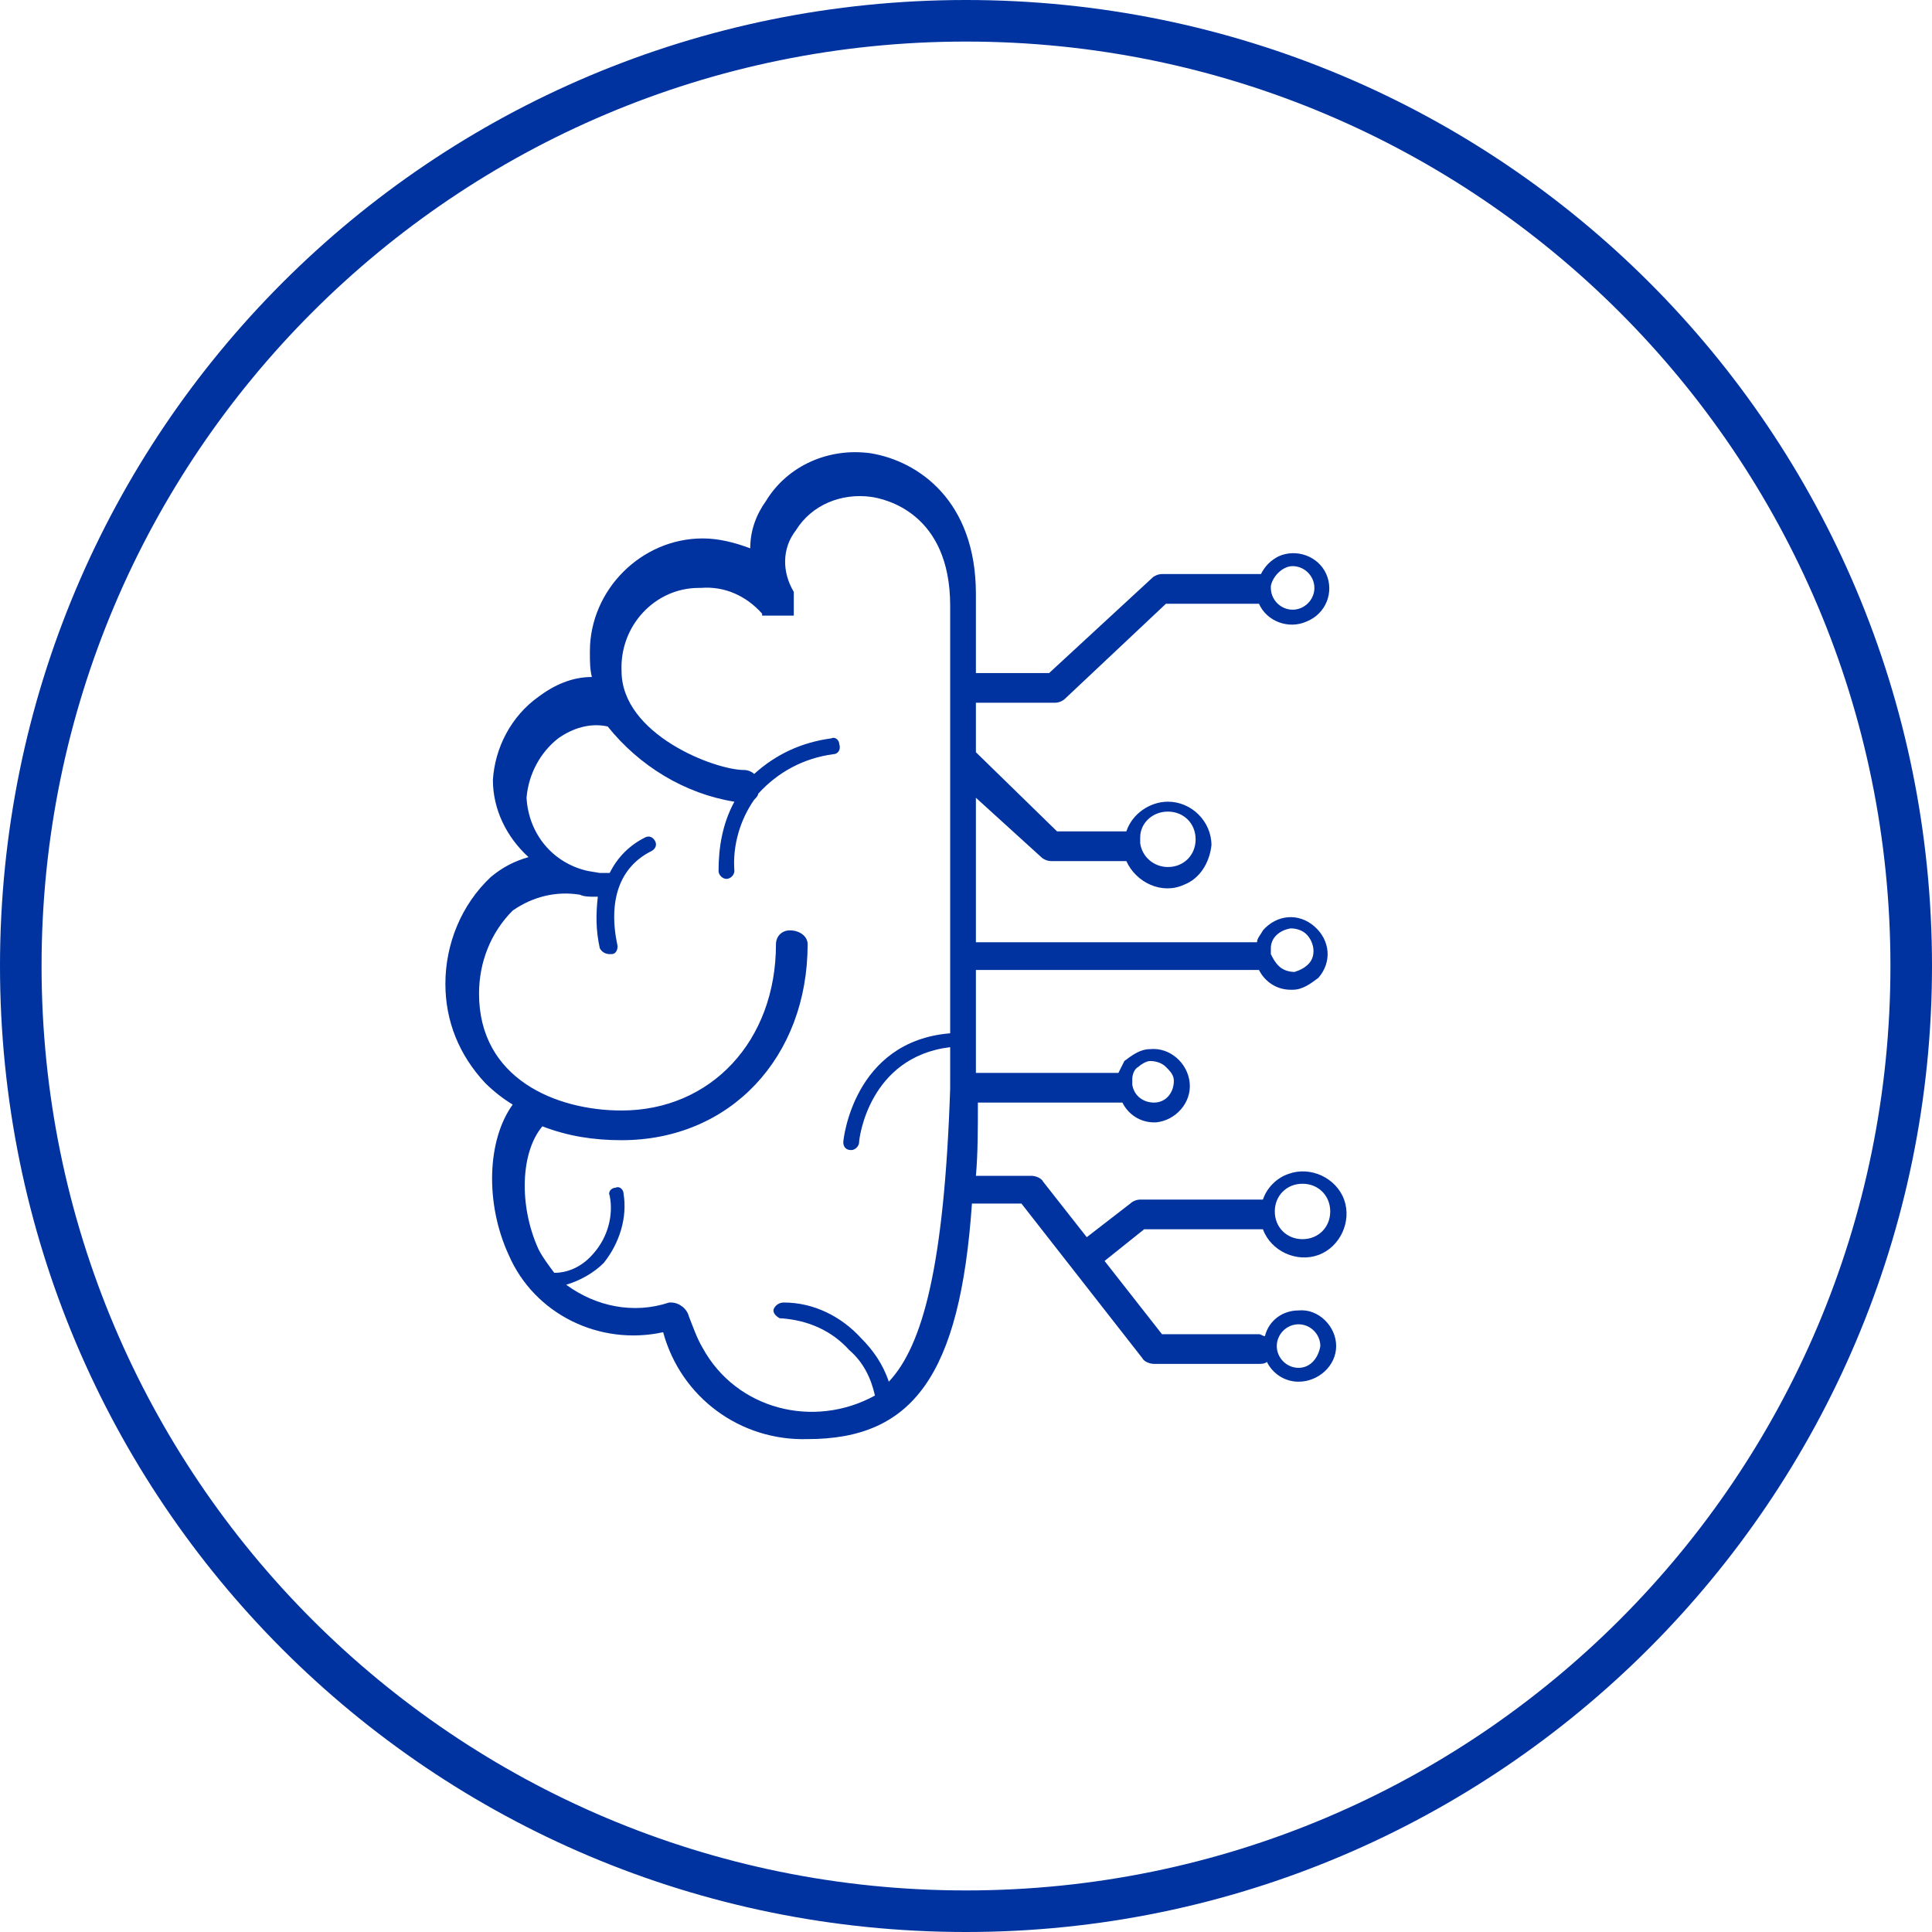
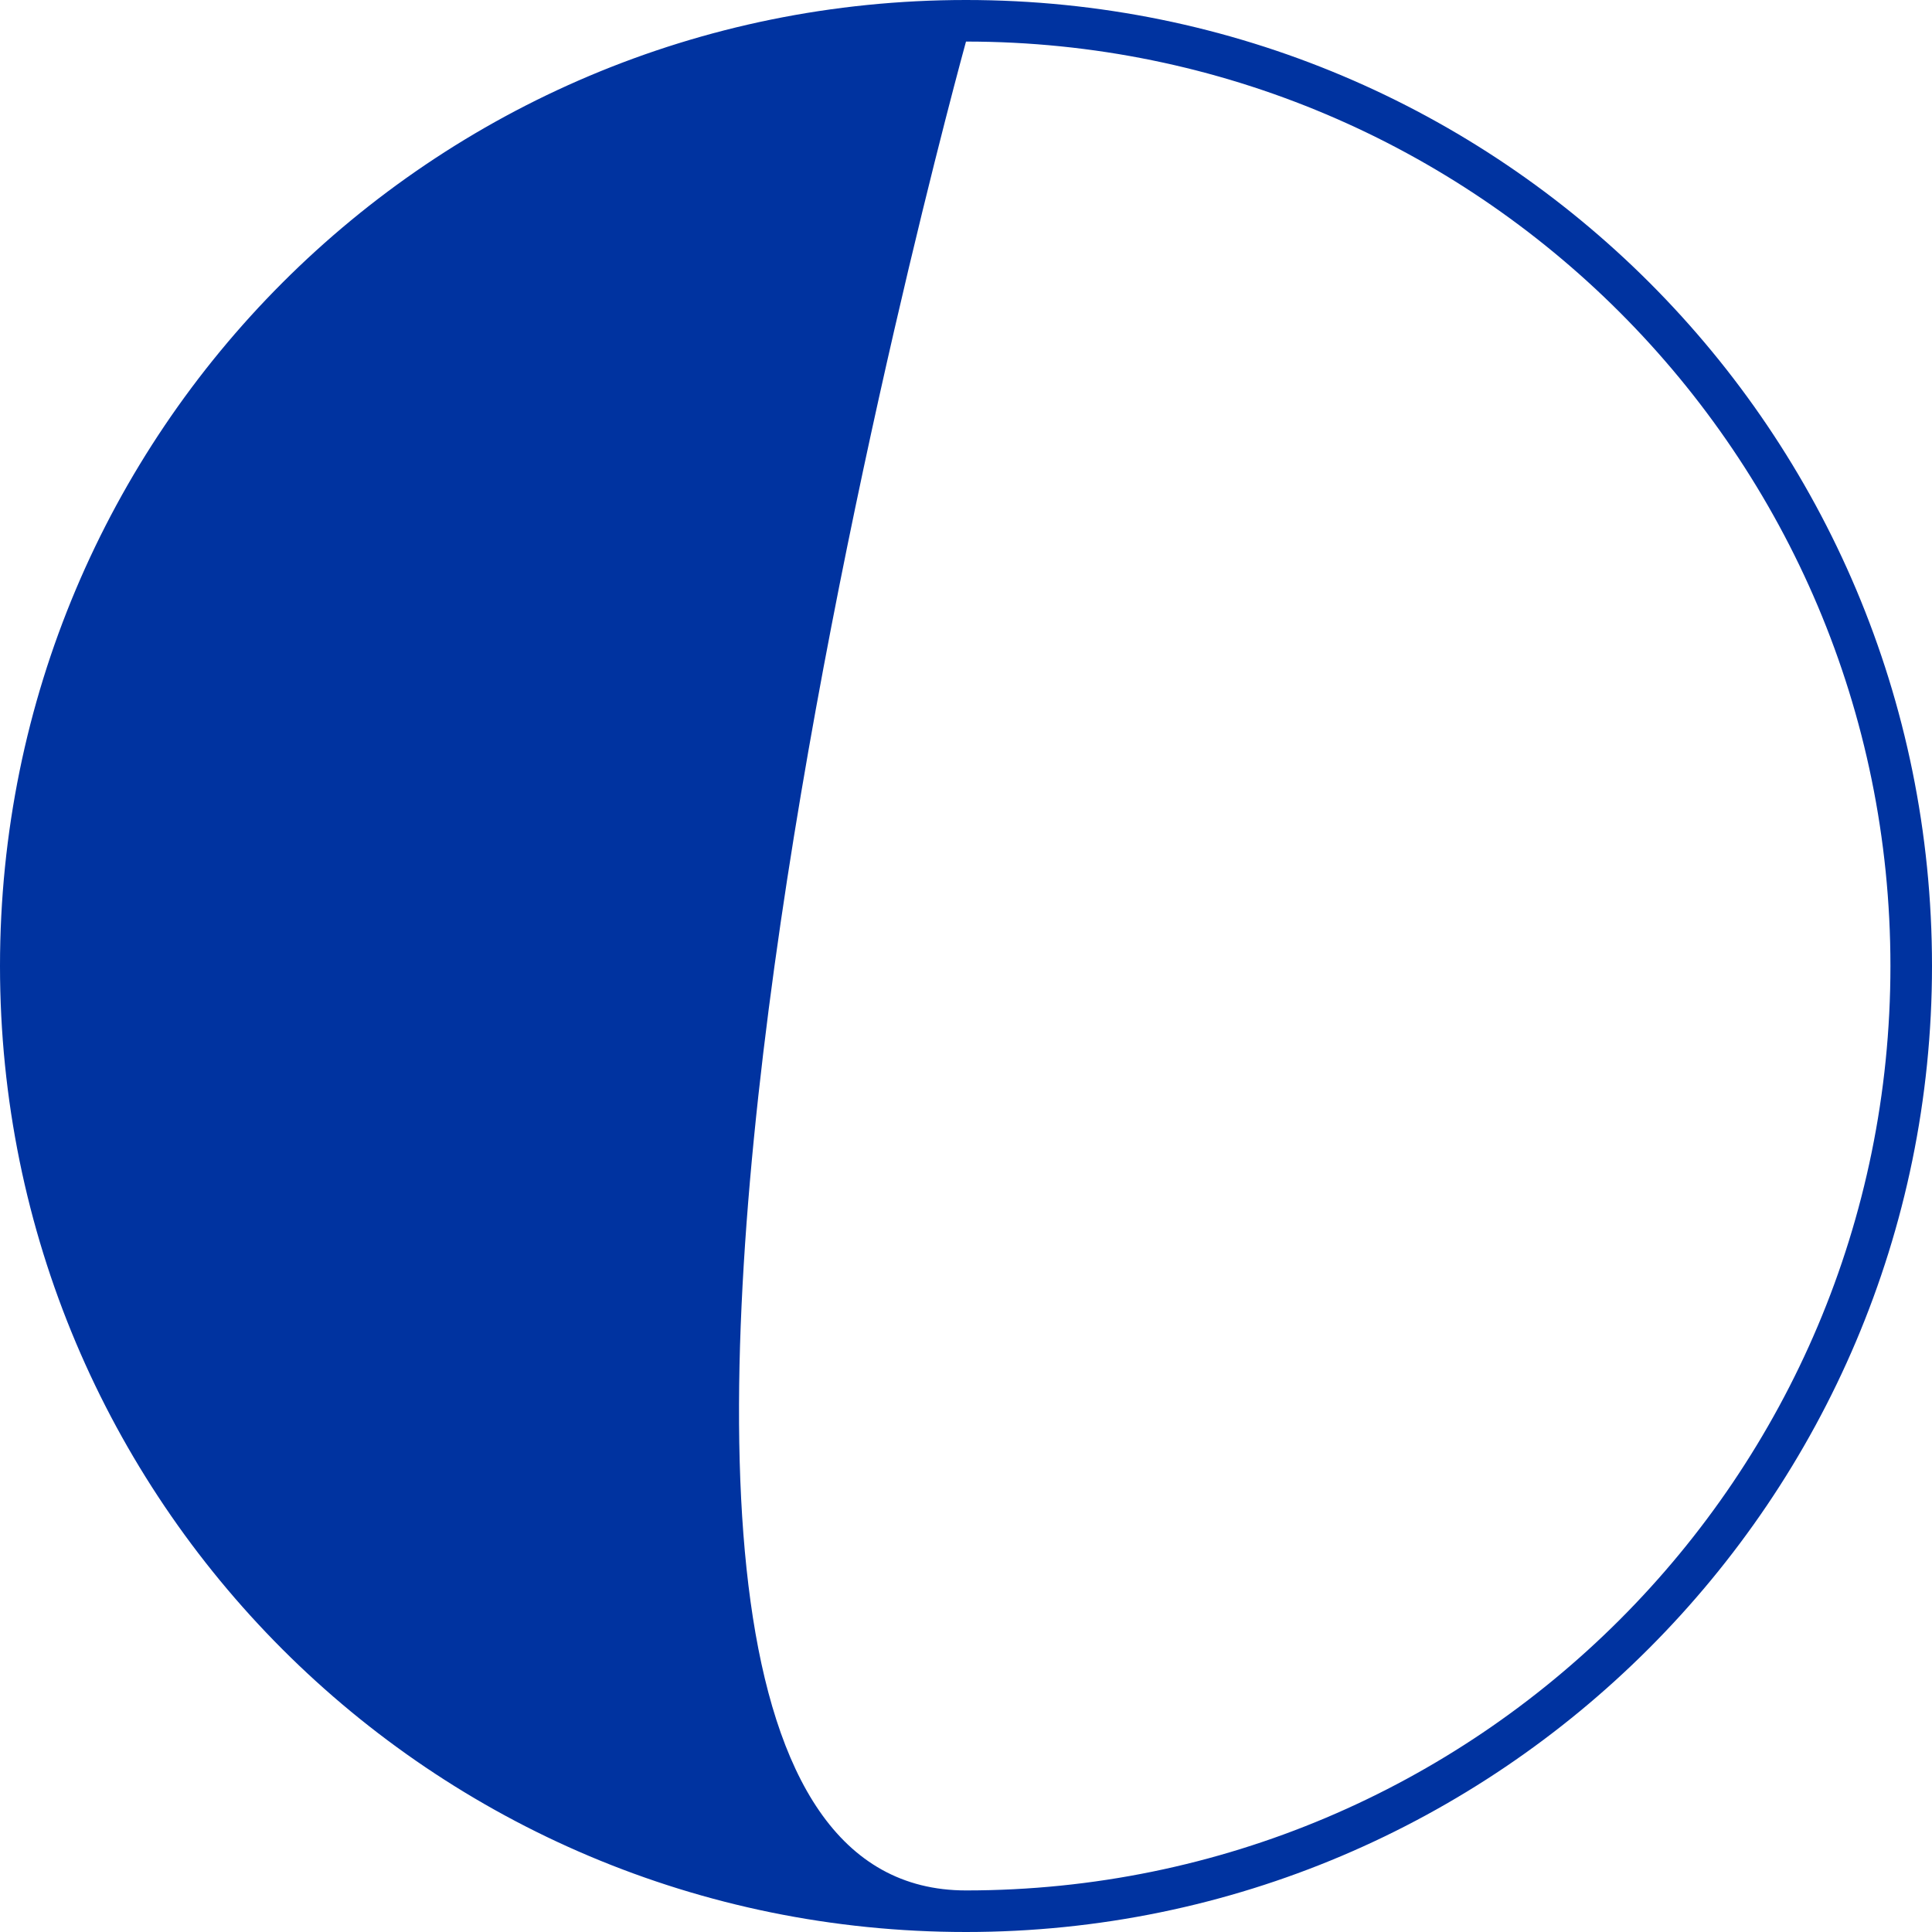
<svg xmlns="http://www.w3.org/2000/svg" version="1.1" id="Unselected_State" x="0px" y="0px" width="97.6px" height="97.6px" viewBox="0 0 97.6 97.6" style="enable-background:new 0 0 97.6 97.6;" xml:space="preserve">
  <style type="text/css">
	.st0{fill:#0033A0;}
</style>
-   <path class="st0" d="M48.8,97.6C21.8,97.6,0,75.8,0,48.8S21.8,0,48.8,0c27,0,48.8,21.8,48.8,48.8c0,0,0,0,0,0  C97.6,75.7,75.7,97.6,48.8,97.6z M48.8,2.1C23,2.1,2.1,23,2.1,48.8S23,95.5,48.8,95.5s46.7-20.9,46.7-46.7v0  C95.5,23,74.6,2.1,48.8,2.1z" />
-   <path class="st0" d="M65.6,66.2c-0.8,0-1.5,0.5-1.7,1.3c-0.1,0-0.2-0.1-0.3-0.1h-4.9l-2.9-3.7l2-1.6h5.8c0.1,0,0.2,0,0.2,0  c0.4,1.1,1.7,1.7,2.8,1.3c1.1-0.4,1.7-1.7,1.3-2.8s-1.7-1.7-2.8-1.3c-0.6,0.2-1.1,0.7-1.3,1.3c-0.1,0-0.1,0-0.2,0h-6  c-0.2,0-0.4,0.1-0.5,0.2l-2.2,1.7l-2.2-2.8c-0.1-0.2-0.4-0.3-0.6-0.3h-2.8c0.1-1.1,0.1-2.4,0.1-3.7h7.1c0.1,0,0.1,0,0.2,0  c0.3,0.6,0.9,1,1.6,1h0.1c1-0.1,1.8-1,1.7-2c0,0,0,0,0,0c-0.1-1-1-1.8-2-1.7c0,0,0,0,0,0c-0.5,0-0.9,0.3-1.3,0.6  c-0.1,0.2-0.2,0.4-0.3,0.6h-7.2v-5.2h14.1c0.1,0,0.1,0,0.2,0c0.3,0.6,0.9,1,1.6,1h0.1c0.5,0,0.9-0.3,1.3-0.6  c0.7-0.8,0.6-1.9-0.2-2.6c-0.8-0.7-1.9-0.6-2.6,0.2c-0.1,0.2-0.3,0.4-0.3,0.6H49.3v-7.3l3.3,3c0.1,0.1,0.3,0.2,0.5,0.2h3.8  c0.5,1.1,1.8,1.7,2.9,1.2c0.8-0.3,1.3-1.1,1.4-2c0-1.2-1-2.2-2.2-2.2c-0.9,0-1.8,0.6-2.1,1.5h-3.5L49.3,38v-2.5h4  c0.2,0,0.4-0.1,0.5-0.2l5.1-4.8h4.5c0.1,0,0.1,0,0.2,0c0.4,0.9,1.5,1.3,2.4,0.9C67,31,67.4,29.9,67,29s-1.5-1.3-2.4-0.9  c-0.4,0.2-0.7,0.5-0.9,0.9h-0.2h-4.8c-0.2,0-0.4,0.1-0.5,0.2L53,34h-3.7v-4c0-4.7-2.9-6.7-5.3-7.1c-2.1-0.3-4.2,0.6-5.3,2.4  c-0.5,0.7-0.8,1.5-0.8,2.4c-0.8-0.3-1.6-0.5-2.4-0.5c-3.1,0-5.7,2.6-5.7,5.7c0,0,0,0.1,0,0.1c0,0.4,0,0.8,0.1,1.2  c-1,0-1.9,0.4-2.7,1c-1.4,1-2.2,2.6-2.3,4.2c0,1.5,0.7,2.9,1.8,3.9c-0.7,0.2-1.3,0.5-1.9,1c-1.5,1.4-2.3,3.4-2.3,5.4  c0,1.9,0.7,3.6,2,5c0.4,0.4,0.9,0.8,1.4,1.1c-1.3,1.8-1.4,5-0.2,7.6c1.3,3,4.6,4.6,7.8,3.9c0.9,3.3,3.9,5.5,7.3,5.4  c5.3,0,7.7-3.2,8.3-11.9h2.5l6.1,7.8c0.1,0.2,0.4,0.3,0.6,0.3h5.3c0.1,0,0.3,0,0.4-0.1c0.3,0.6,0.9,1,1.6,1c1,0,1.9-0.8,1.9-1.8  C67.5,67,66.6,66.1,65.6,66.2C65.6,66.1,65.6,66.1,65.6,66.2L65.6,66.2z M65.8,59.8c0.8,0,1.4,0.6,1.4,1.4s-0.6,1.4-1.4,1.4  c-0.8,0-1.4-0.6-1.4-1.4c0,0,0,0,0,0C64.4,60.4,65,59.8,65.8,59.8z M65.2,46.9L65.2,46.9c0.3,0,0.6,0.1,0.8,0.3  c0.4,0.4,0.5,1.1,0.1,1.5c-0.2,0.2-0.4,0.3-0.7,0.4c-0.3,0-0.6-0.1-0.8-0.3c-0.2-0.2-0.3-0.4-0.4-0.6c0,0,0,0,0-0.1  c0-0.1,0-0.1,0-0.2C64.2,47.4,64.6,47,65.2,46.9L65.2,46.9z M59,41c0.8,0,1.4,0.6,1.4,1.4c0,0.8-0.6,1.4-1.4,1.4  c-0.7,0-1.3-0.5-1.4-1.2c0,0,0-0.1,0-0.1c0-0.1,0-0.1,0-0.2C57.6,41.6,58.2,41,59,41L59,41z M65.3,28.6c0.6,0,1.1,0.5,1.1,1.1  c0,0.6-0.5,1.1-1.1,1.1c-0.6,0-1.1-0.5-1.1-1.1c0,0,0,0,0-0.1C64.3,29.1,64.8,28.6,65.3,28.6L65.3,28.6z M58.1,53.6L58.1,53.6  c0.3,0,0.6,0.1,0.8,0.3c0.2,0.2,0.4,0.4,0.4,0.7c0,0.6-0.4,1.1-1,1.1c0,0,0,0,0,0c-0.5,0-1-0.3-1.1-0.9c0,0,0,0,0-0.1  c0-0.1,0-0.1,0-0.2c0-0.2,0.1-0.5,0.3-0.6C57.6,53.8,57.9,53.6,58.1,53.6L58.1,53.6z M44.9,69.8c-0.3-0.9-0.8-1.6-1.4-2.2  c-1-1.1-2.4-1.8-3.9-1.8l0,0c-0.2,0-0.4,0.1-0.5,0.3s0.1,0.4,0.3,0.5c0,0,0.1,0,0.1,0l0,0c1.3,0.1,2.5,0.6,3.4,1.6  c0.7,0.6,1.1,1.4,1.3,2.3c-3.1,1.7-7,0.7-8.7-2.4c-0.3-0.5-0.5-1.1-0.7-1.6c-0.1-0.4-0.5-0.7-0.9-0.7c0,0-0.1,0-0.1,0  c-1.8,0.6-3.7,0.2-5.2-0.9c0.7-0.2,1.4-0.6,1.9-1.1c0.8-1,1.2-2.3,1-3.5c0-0.2-0.2-0.4-0.4-0.3c0,0,0,0,0,0c-0.2,0-0.4,0.2-0.3,0.4  c0,0,0,0,0,0c0.2,1-0.1,2.1-0.8,2.9c-0.5,0.6-1.2,1-2,1c-0.3-0.4-0.6-0.8-0.8-1.2c-1-2.2-0.9-4.9,0.2-6.2c1.3,0.5,2.6,0.7,4,0.7  c5.5,0,9.4-4.2,9.4-9.9c0-0.4-0.4-0.7-0.9-0.7c-0.4,0-0.7,0.3-0.7,0.7c0,4.9-3.3,8.4-7.8,8.4c-3.3,0-7.2-1.6-7.2-5.9  c0-1.6,0.6-3.1,1.7-4.2c1-0.7,2.2-1,3.4-0.8c0.2,0.1,0.5,0.1,0.7,0.1h0.2c-0.1,0.9-0.1,1.7,0.1,2.6c0.1,0.2,0.3,0.3,0.5,0.3h0.1  c0.2,0,0.3-0.2,0.3-0.4c0,0,0,0,0,0c-0.5-2.3,0.1-4,1.7-4.8c0.2-0.1,0.3-0.3,0.2-0.5c0,0,0,0,0,0c-0.1-0.2-0.3-0.3-0.5-0.2  c-0.8,0.4-1.4,1-1.8,1.8l0,0c0,0,0,0,0,0h-0.1h-0.1h-0.1h-0.1h-0.1l0,0l-0.6-0.1c-1.8-0.4-3-1.9-3.1-3.7c0.1-1.2,0.7-2.3,1.6-3  c0.7-0.5,1.6-0.8,2.5-0.6c1.6,2,3.9,3.4,6.4,3.8c-0.6,1.1-0.8,2.3-0.8,3.5c0,0.2,0.2,0.4,0.4,0.4l0,0c0.2,0,0.4-0.2,0.4-0.4  c0,0,0,0,0,0c-0.1-1.3,0.3-2.6,1-3.6c0.1-0.1,0.2-0.2,0.2-0.3c1-1.1,2.3-1.8,3.8-2c0.2,0,0.4-0.2,0.3-0.5c0-0.2-0.2-0.4-0.4-0.3  c0,0,0,0,0,0c-1.5,0.2-2.8,0.8-3.9,1.8c-0.1-0.1-0.3-0.2-0.5-0.2c-1.5,0-6.2-1.8-6.2-5c-0.1-2.3,1.7-4.2,3.9-4.2c0,0,0.1,0,0.1,0  c1.2-0.1,2.3,0.4,3.1,1.3h0l0,0.1h0.1l0.1,0h0.1H39h0.1h0.4h0.1h0.1h0.1h0.1l0,0l0.1,0h0.1l0-0.1v-0.1v-0.1v-0.1c0,0,0,0,0-0.1v-0.1  v-0.2c0,0,0-0.1,0-0.1l0,0c0,0,0-0.1,0-0.1l0,0v-0.1l0,0v-0.1c-0.6-1-0.6-2.2,0.1-3.1c0.8-1.3,2.3-1.9,3.8-1.7c0.7,0.1,4,0.8,4,5.5  v18c0,0.1,0,0.2,0,0.3v3.3c-4.9,0.4-5.4,5.4-5.4,5.5c0,0.2,0.1,0.4,0.4,0.4l0,0c0.2,0,0.4-0.2,0.4-0.4c0-0.2,0.5-4.3,4.6-4.8V55  C47.7,64,46.6,68,44.9,69.8z M65.6,69.1c-0.6,0-1.1-0.5-1.1-1.1s0.5-1.1,1.1-1.1c0.6,0,1.1,0.5,1.1,1.1c0,0,0,0,0,0  C66.6,68.6,66.2,69.1,65.6,69.1C65.6,69.1,65.6,69.1,65.6,69.1z" />
+   <path class="st0" d="M48.8,97.6C21.8,97.6,0,75.8,0,48.8S21.8,0,48.8,0c27,0,48.8,21.8,48.8,48.8c0,0,0,0,0,0  C97.6,75.7,75.7,97.6,48.8,97.6z M48.8,2.1S23,95.5,48.8,95.5s46.7-20.9,46.7-46.7v0  C95.5,23,74.6,2.1,48.8,2.1z" />
</svg>